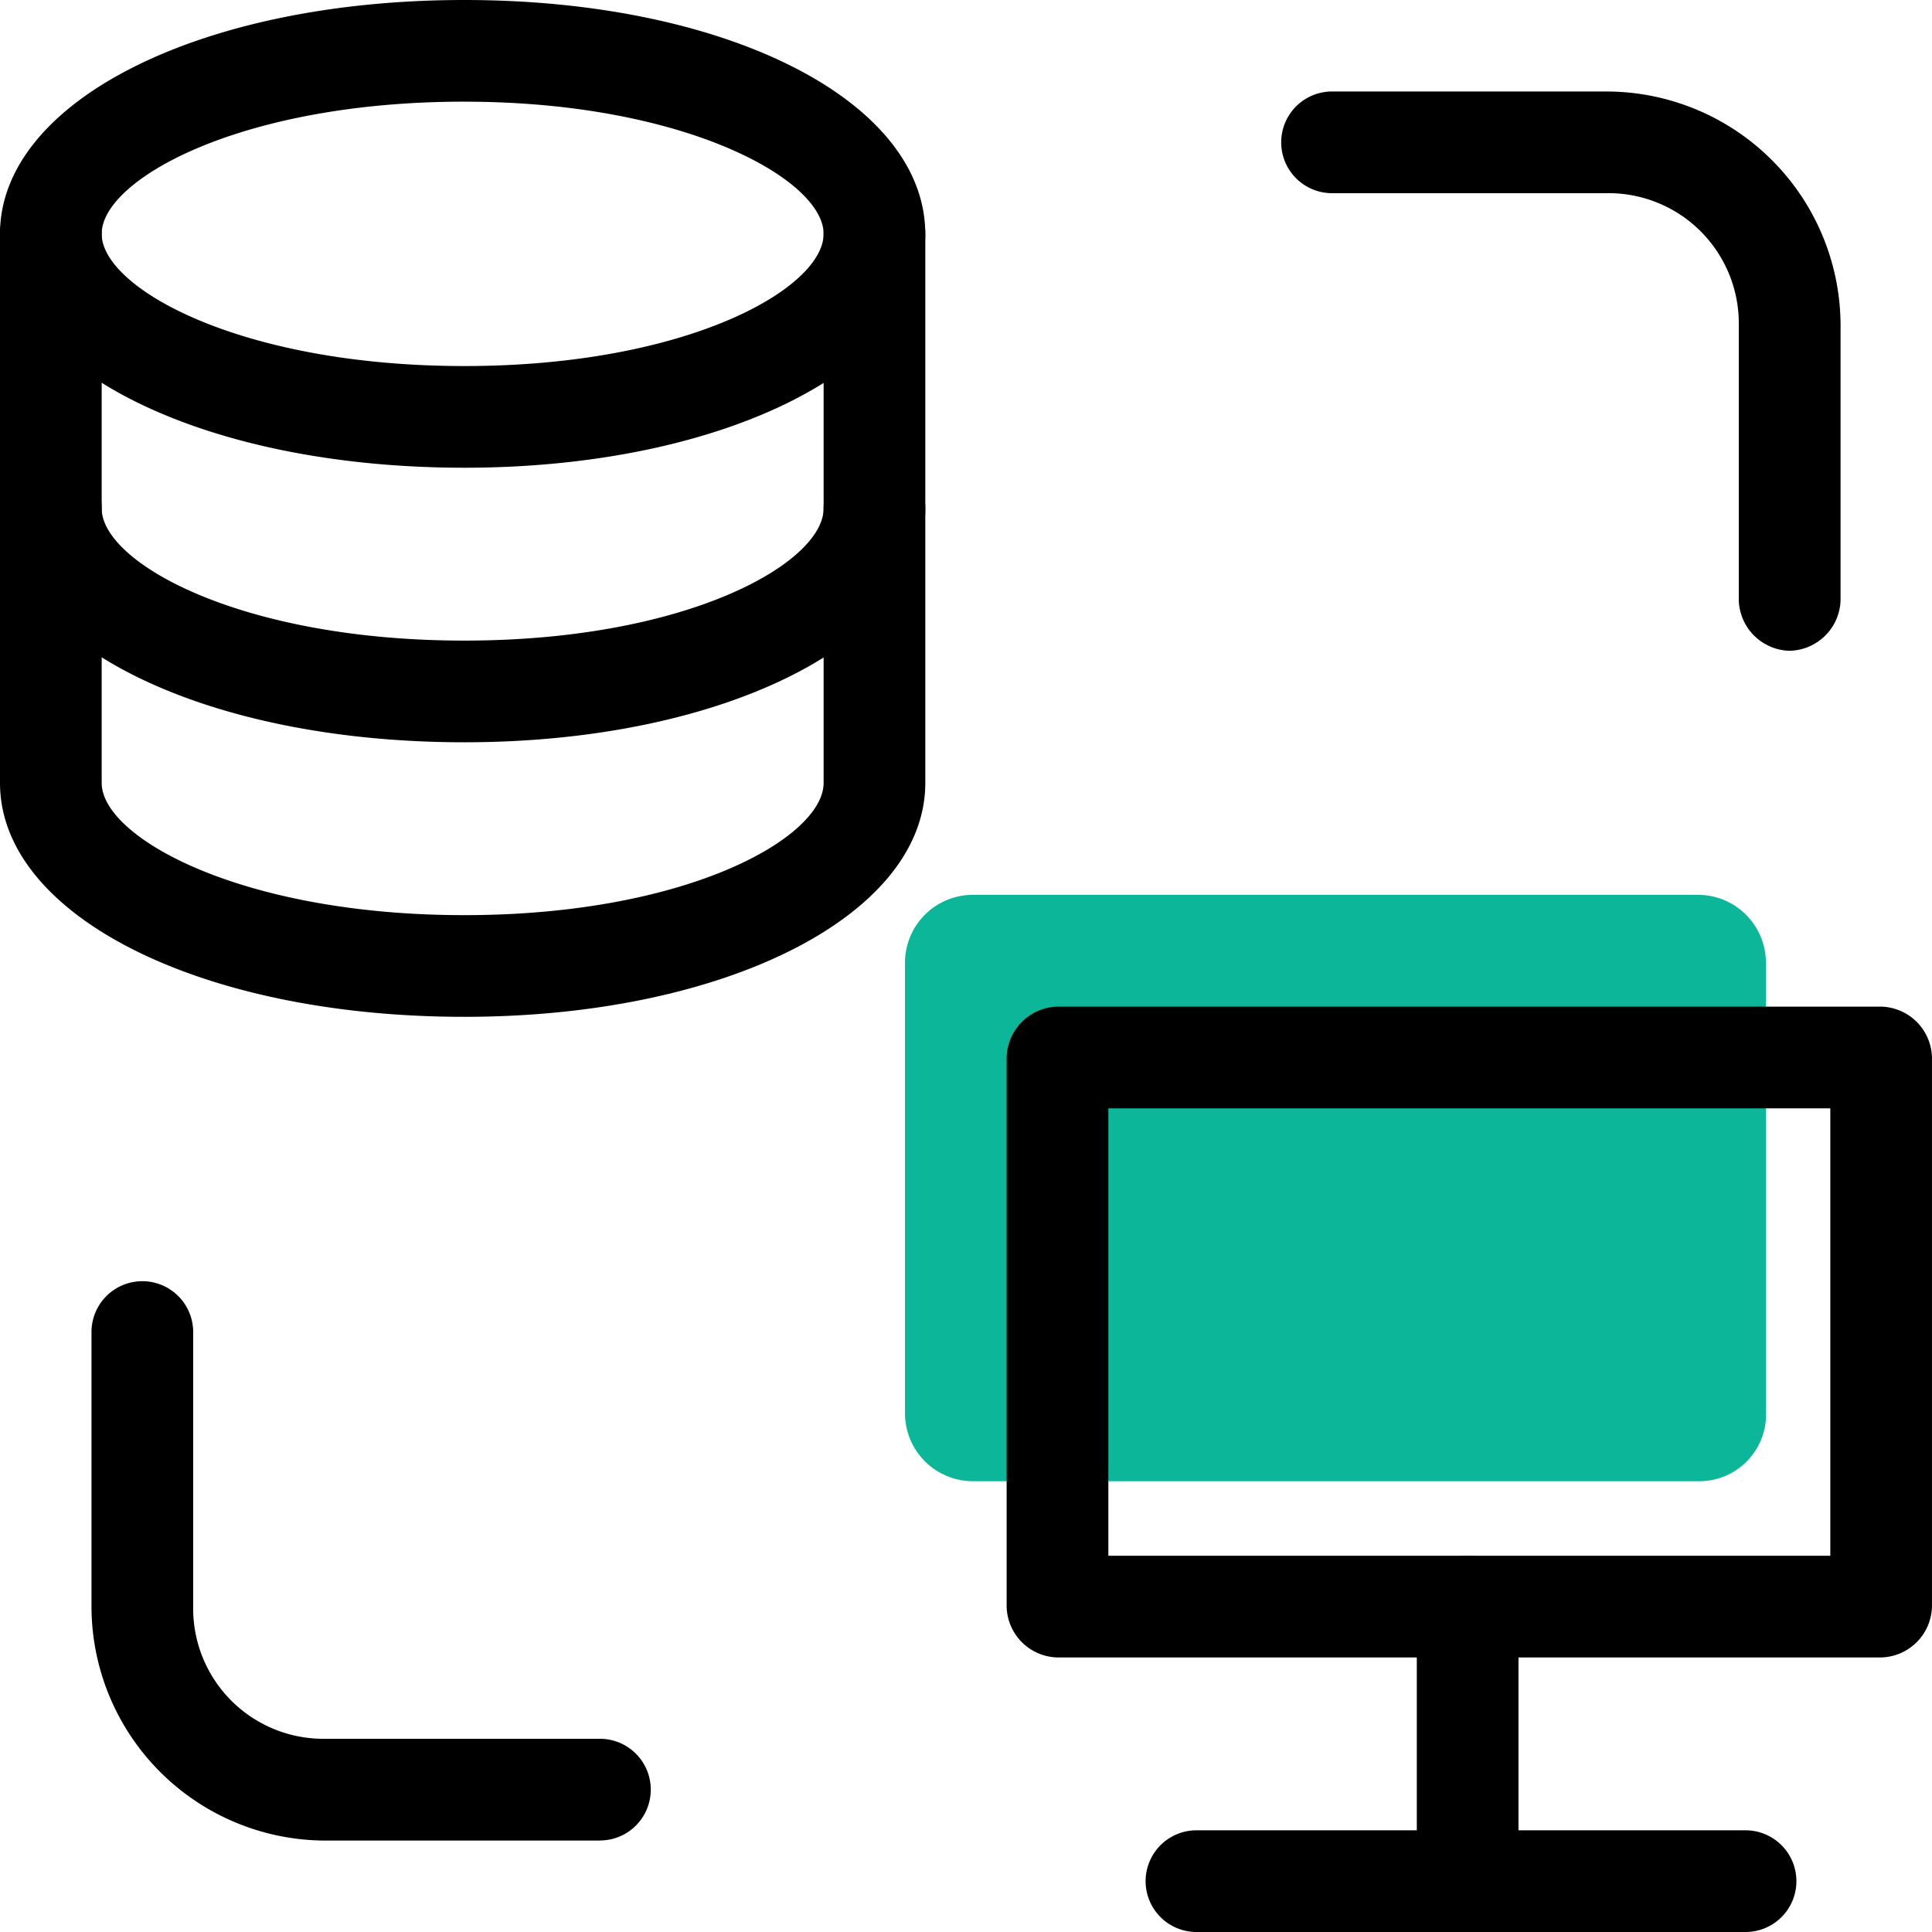
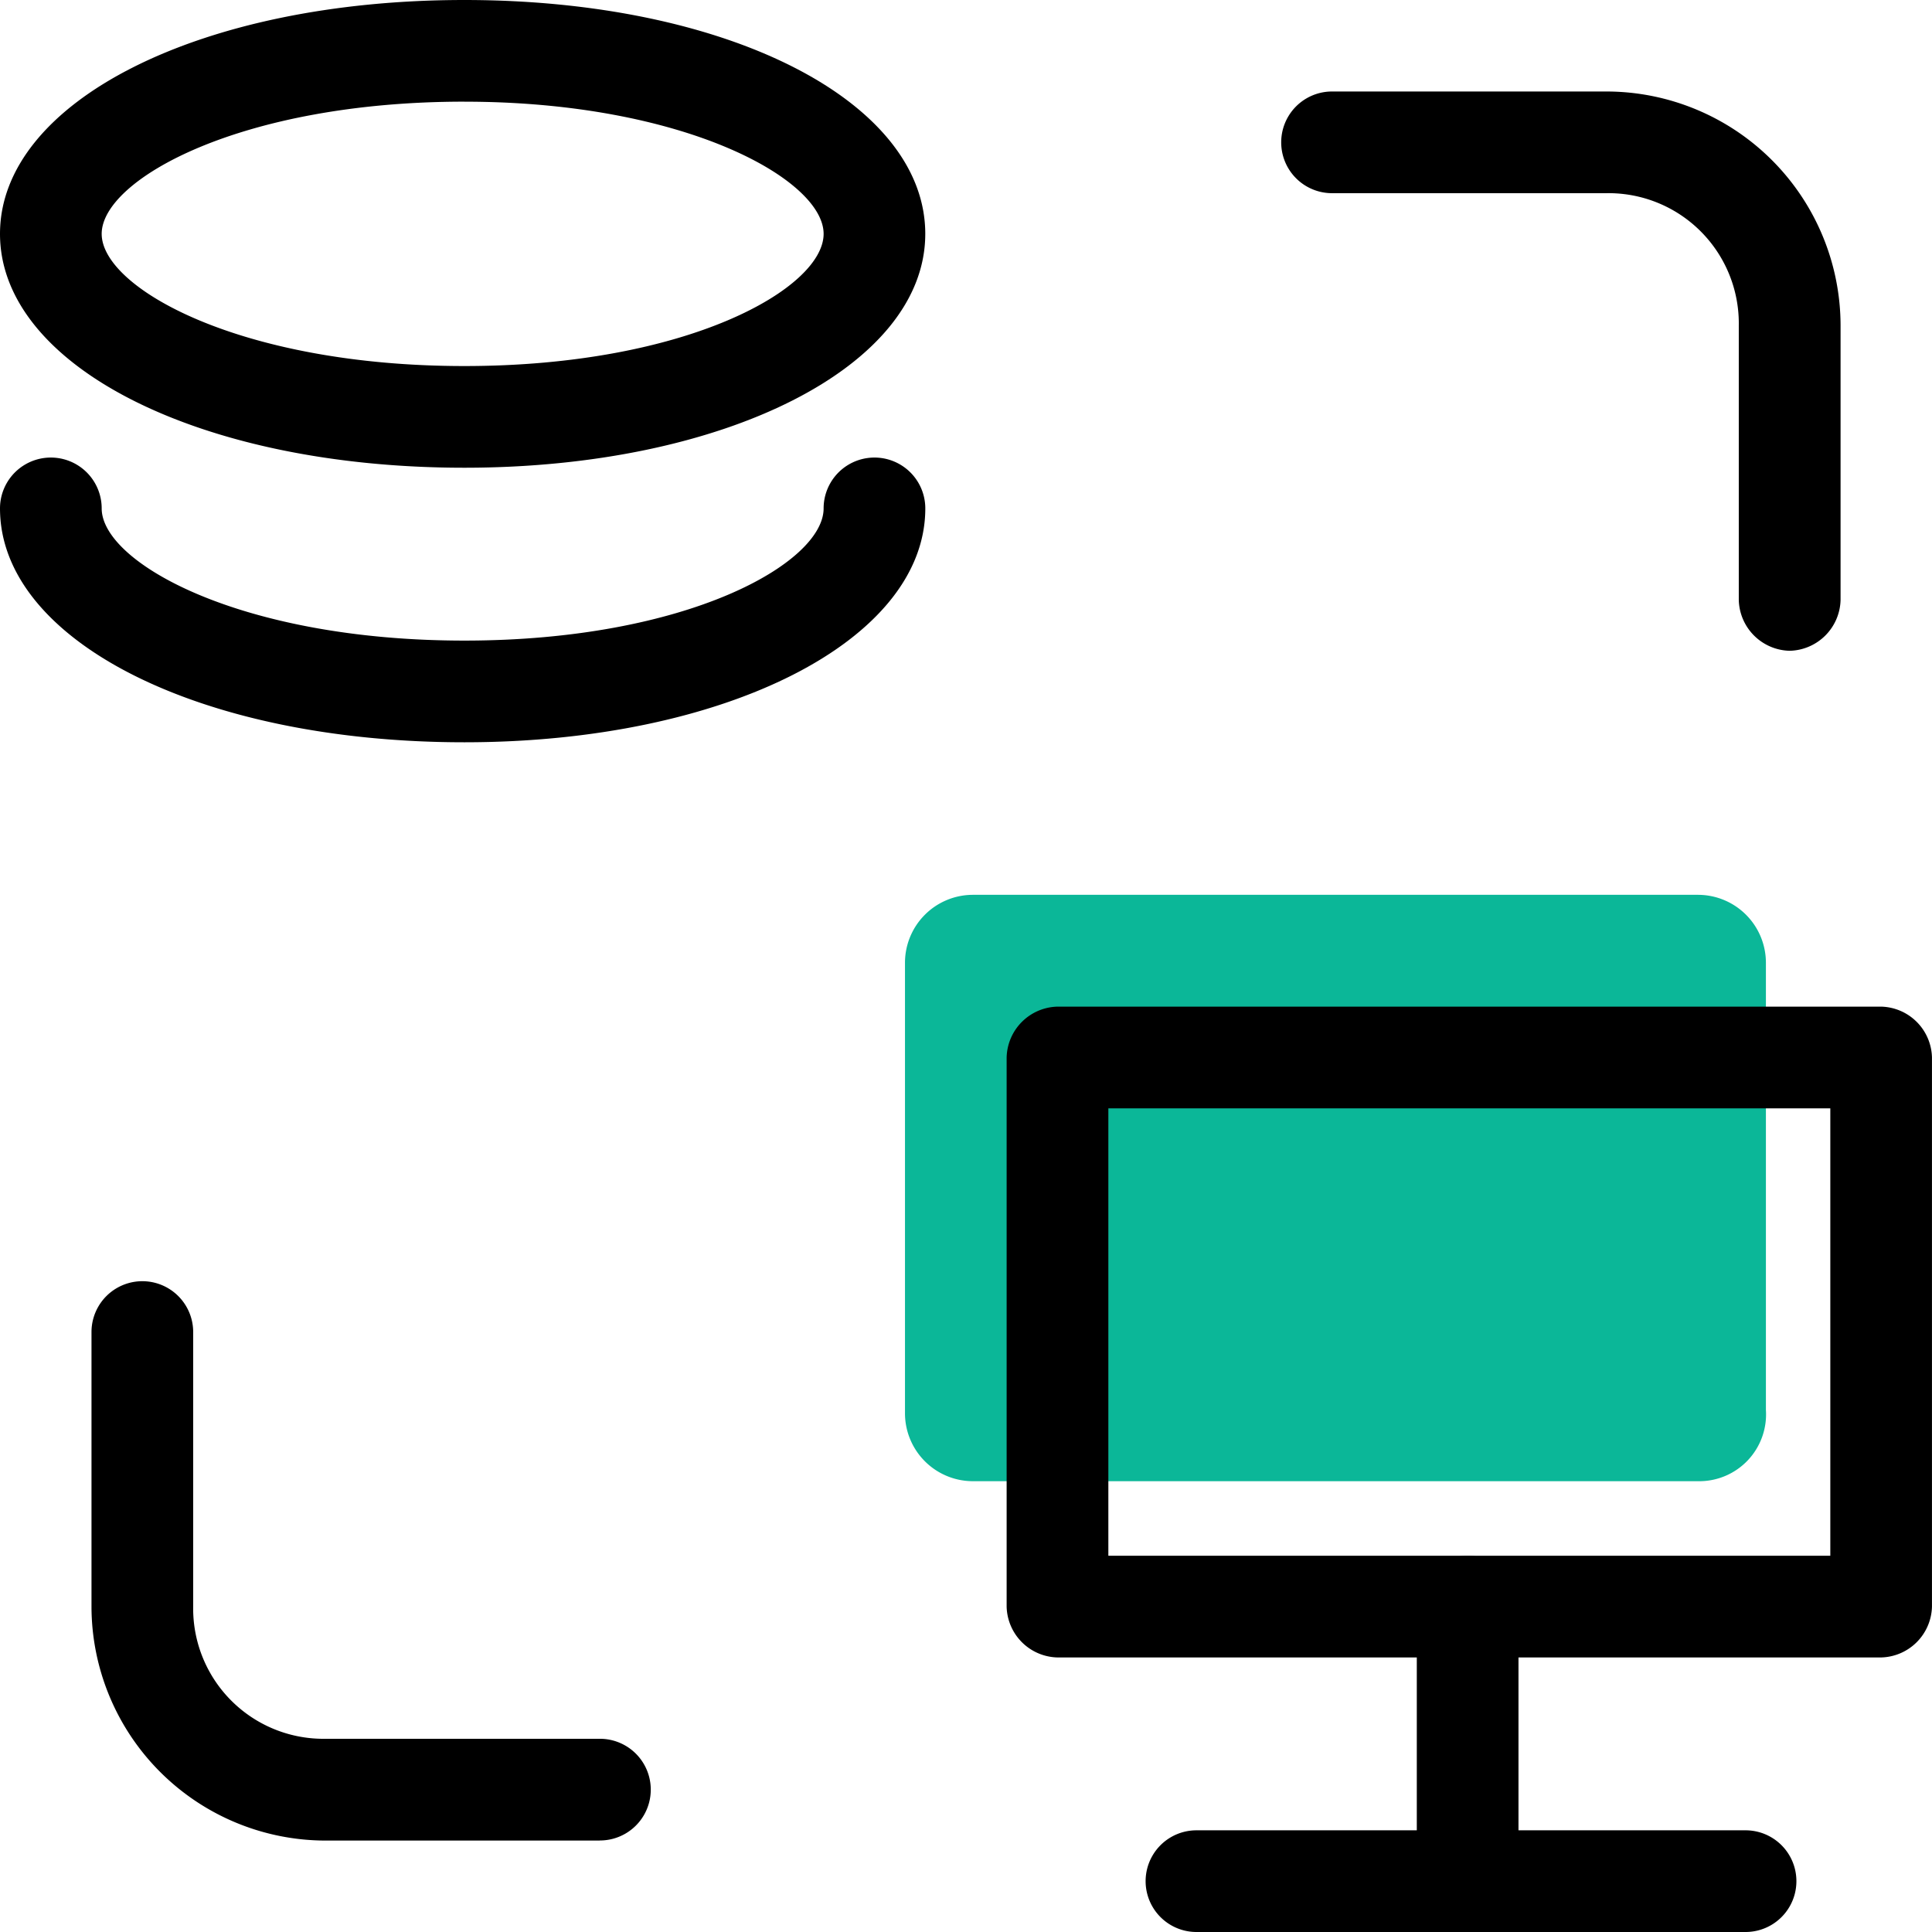
<svg xmlns="http://www.w3.org/2000/svg" width="61.616" height="61.616" viewBox="0 0 61.616 61.616">
  <g id="组_8422" data-name="组 8422" transform="translate(-25.6 -25.6)">
    <path id="路径_3216" data-name="路径 3216" d="M506.575,494.861H483.442a2.168,2.168,0,0,1-2.162-2.162V478.322a2.168,2.168,0,0,1,2.162-2.162h23.133a2.168,2.168,0,0,1,2.162,2.162v14.269A2.13,2.13,0,0,1,506.575,494.861Z" transform="translate(-426.818 -422.022)" fill="#0bb798" />
-     <path id="路径_3217" data-name="路径 3217" d="M40.409,144.352c-8.432,0-14.809-3.243-14.809-7.459V119.381a1.621,1.621,0,0,1,3.243,0v17.512c0,1.73,4.432,4.216,11.566,4.216s11.458-2.486,11.458-4.216V119.381a1.621,1.621,0,0,1,3.243,0v17.512C55.111,141.109,48.733,144.352,40.409,144.352Z" transform="translate(0 -86.323)" />
    <path id="路径_3218" data-name="路径 3218" d="M40.409,265.08c-8.432,0-14.809-3.243-14.809-7.459a1.621,1.621,0,0,1,3.243,0c0,1.73,4.432,4.216,11.566,4.216s11.458-2.486,11.458-4.216a1.621,1.621,0,0,1,3.243,0C55.111,261.837,48.733,265.08,40.409,265.08Z" transform="translate(0 -215.807)" />
    <path id="路径_3219" data-name="路径 3219" d="M40.409,40.517c-8.432,0-14.809-3.243-14.809-7.459S31.978,25.6,40.409,25.6s14.7,3.243,14.7,7.459S48.733,40.517,40.409,40.517Zm0-11.675c-7.134,0-11.566,2.486-11.566,4.216s4.432,4.216,11.566,4.216,11.458-2.486,11.458-4.216S47.436,28.843,40.409,28.843ZM82.675,46.355a1.662,1.662,0,0,1-1.621-1.621V35.977a4.154,4.154,0,0,0-4.216-4.216H68.082a1.621,1.621,0,0,1,0-3.243h8.756A7.474,7.474,0,0,1,84.3,35.977v8.756A1.662,1.662,0,0,1,82.675,46.355ZM44.733,84.3H35.977a7.474,7.474,0,0,1-7.459-7.459V68.082a1.621,1.621,0,0,1,3.243,0v8.756a4.154,4.154,0,0,0,4.216,4.216h8.756a1.621,1.621,0,1,1,0,3.243Zm27.673,2.919a1.662,1.662,0,0,1-1.621-1.621V76.838a1.621,1.621,0,1,1,3.243,0v8.756A1.592,1.592,0,0,1,72.406,87.216Z" />
    <path id="路径_3220" data-name="路径 3220" d="M556.045,561.991H538.533a1.621,1.621,0,1,1,0-3.243h17.512a1.621,1.621,0,1,1,0,3.243Zm4.324-8.756H534.1a1.662,1.662,0,0,1-1.621-1.621V534.1a1.662,1.662,0,0,1,1.621-1.621h26.268a1.662,1.662,0,0,1,1.622,1.621v17.512A1.663,1.663,0,0,1,560.369,553.235Zm-24.646-3.243h23.025V535.723H535.723Z" transform="translate(-474.775 -474.775)" />
  </g>
</svg>